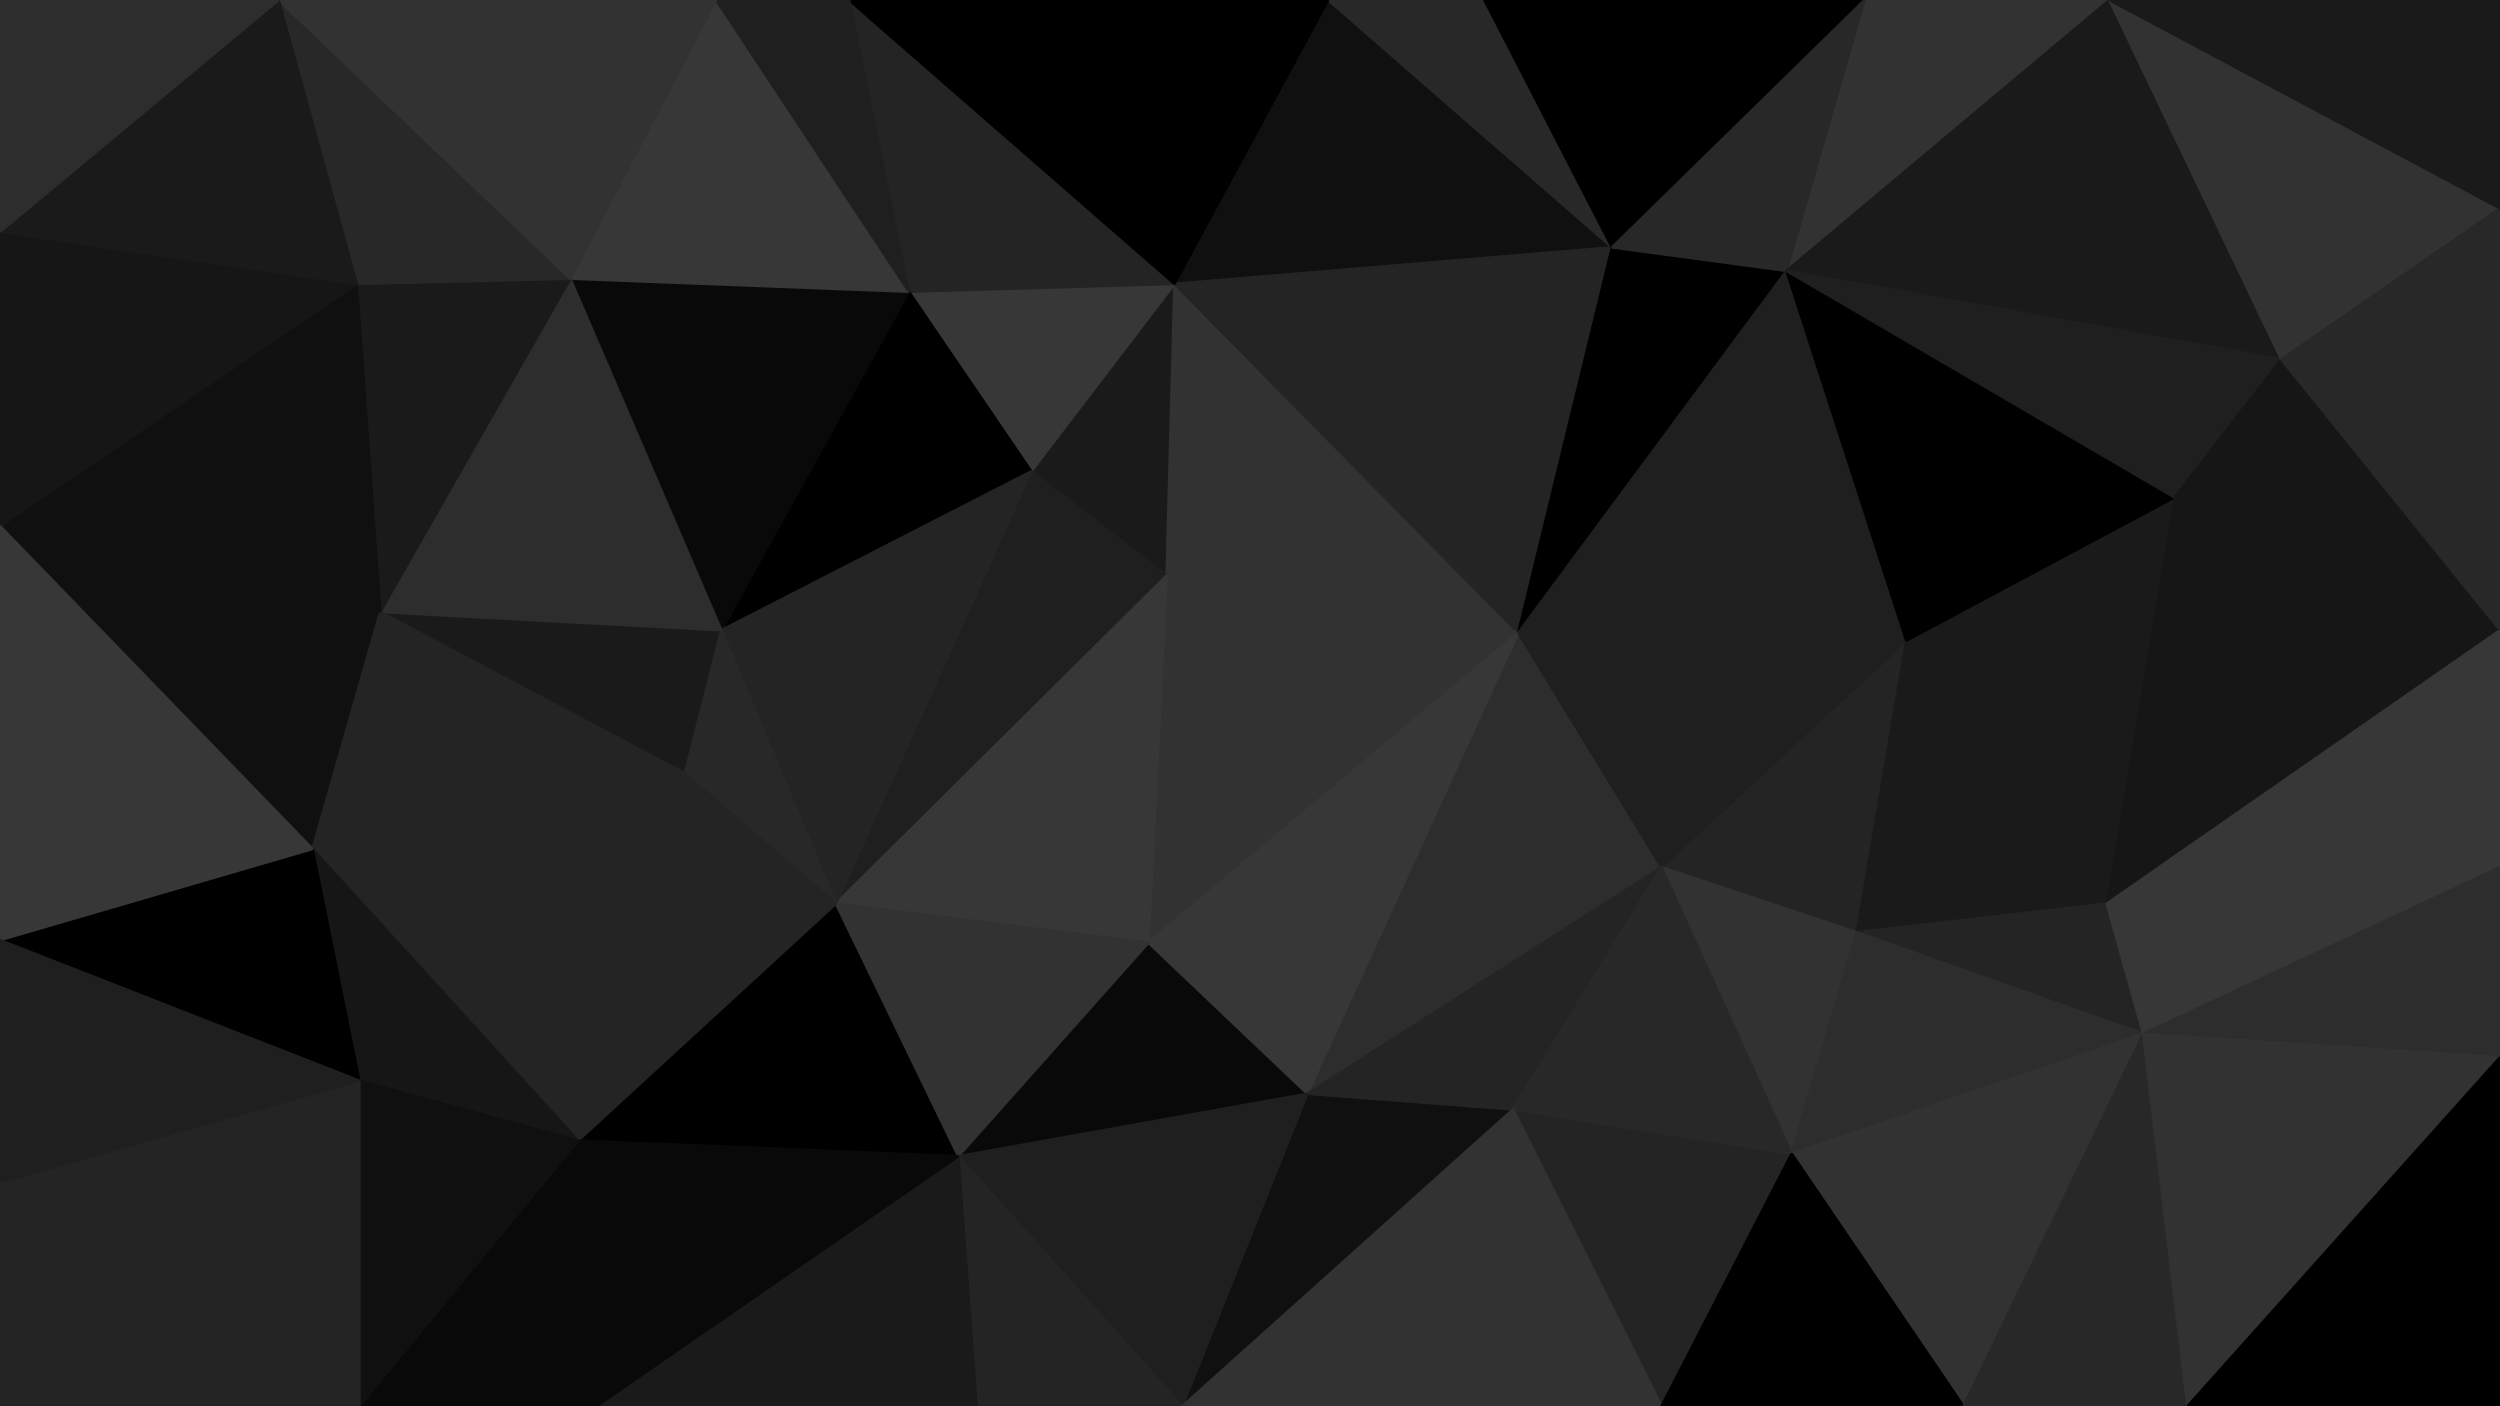
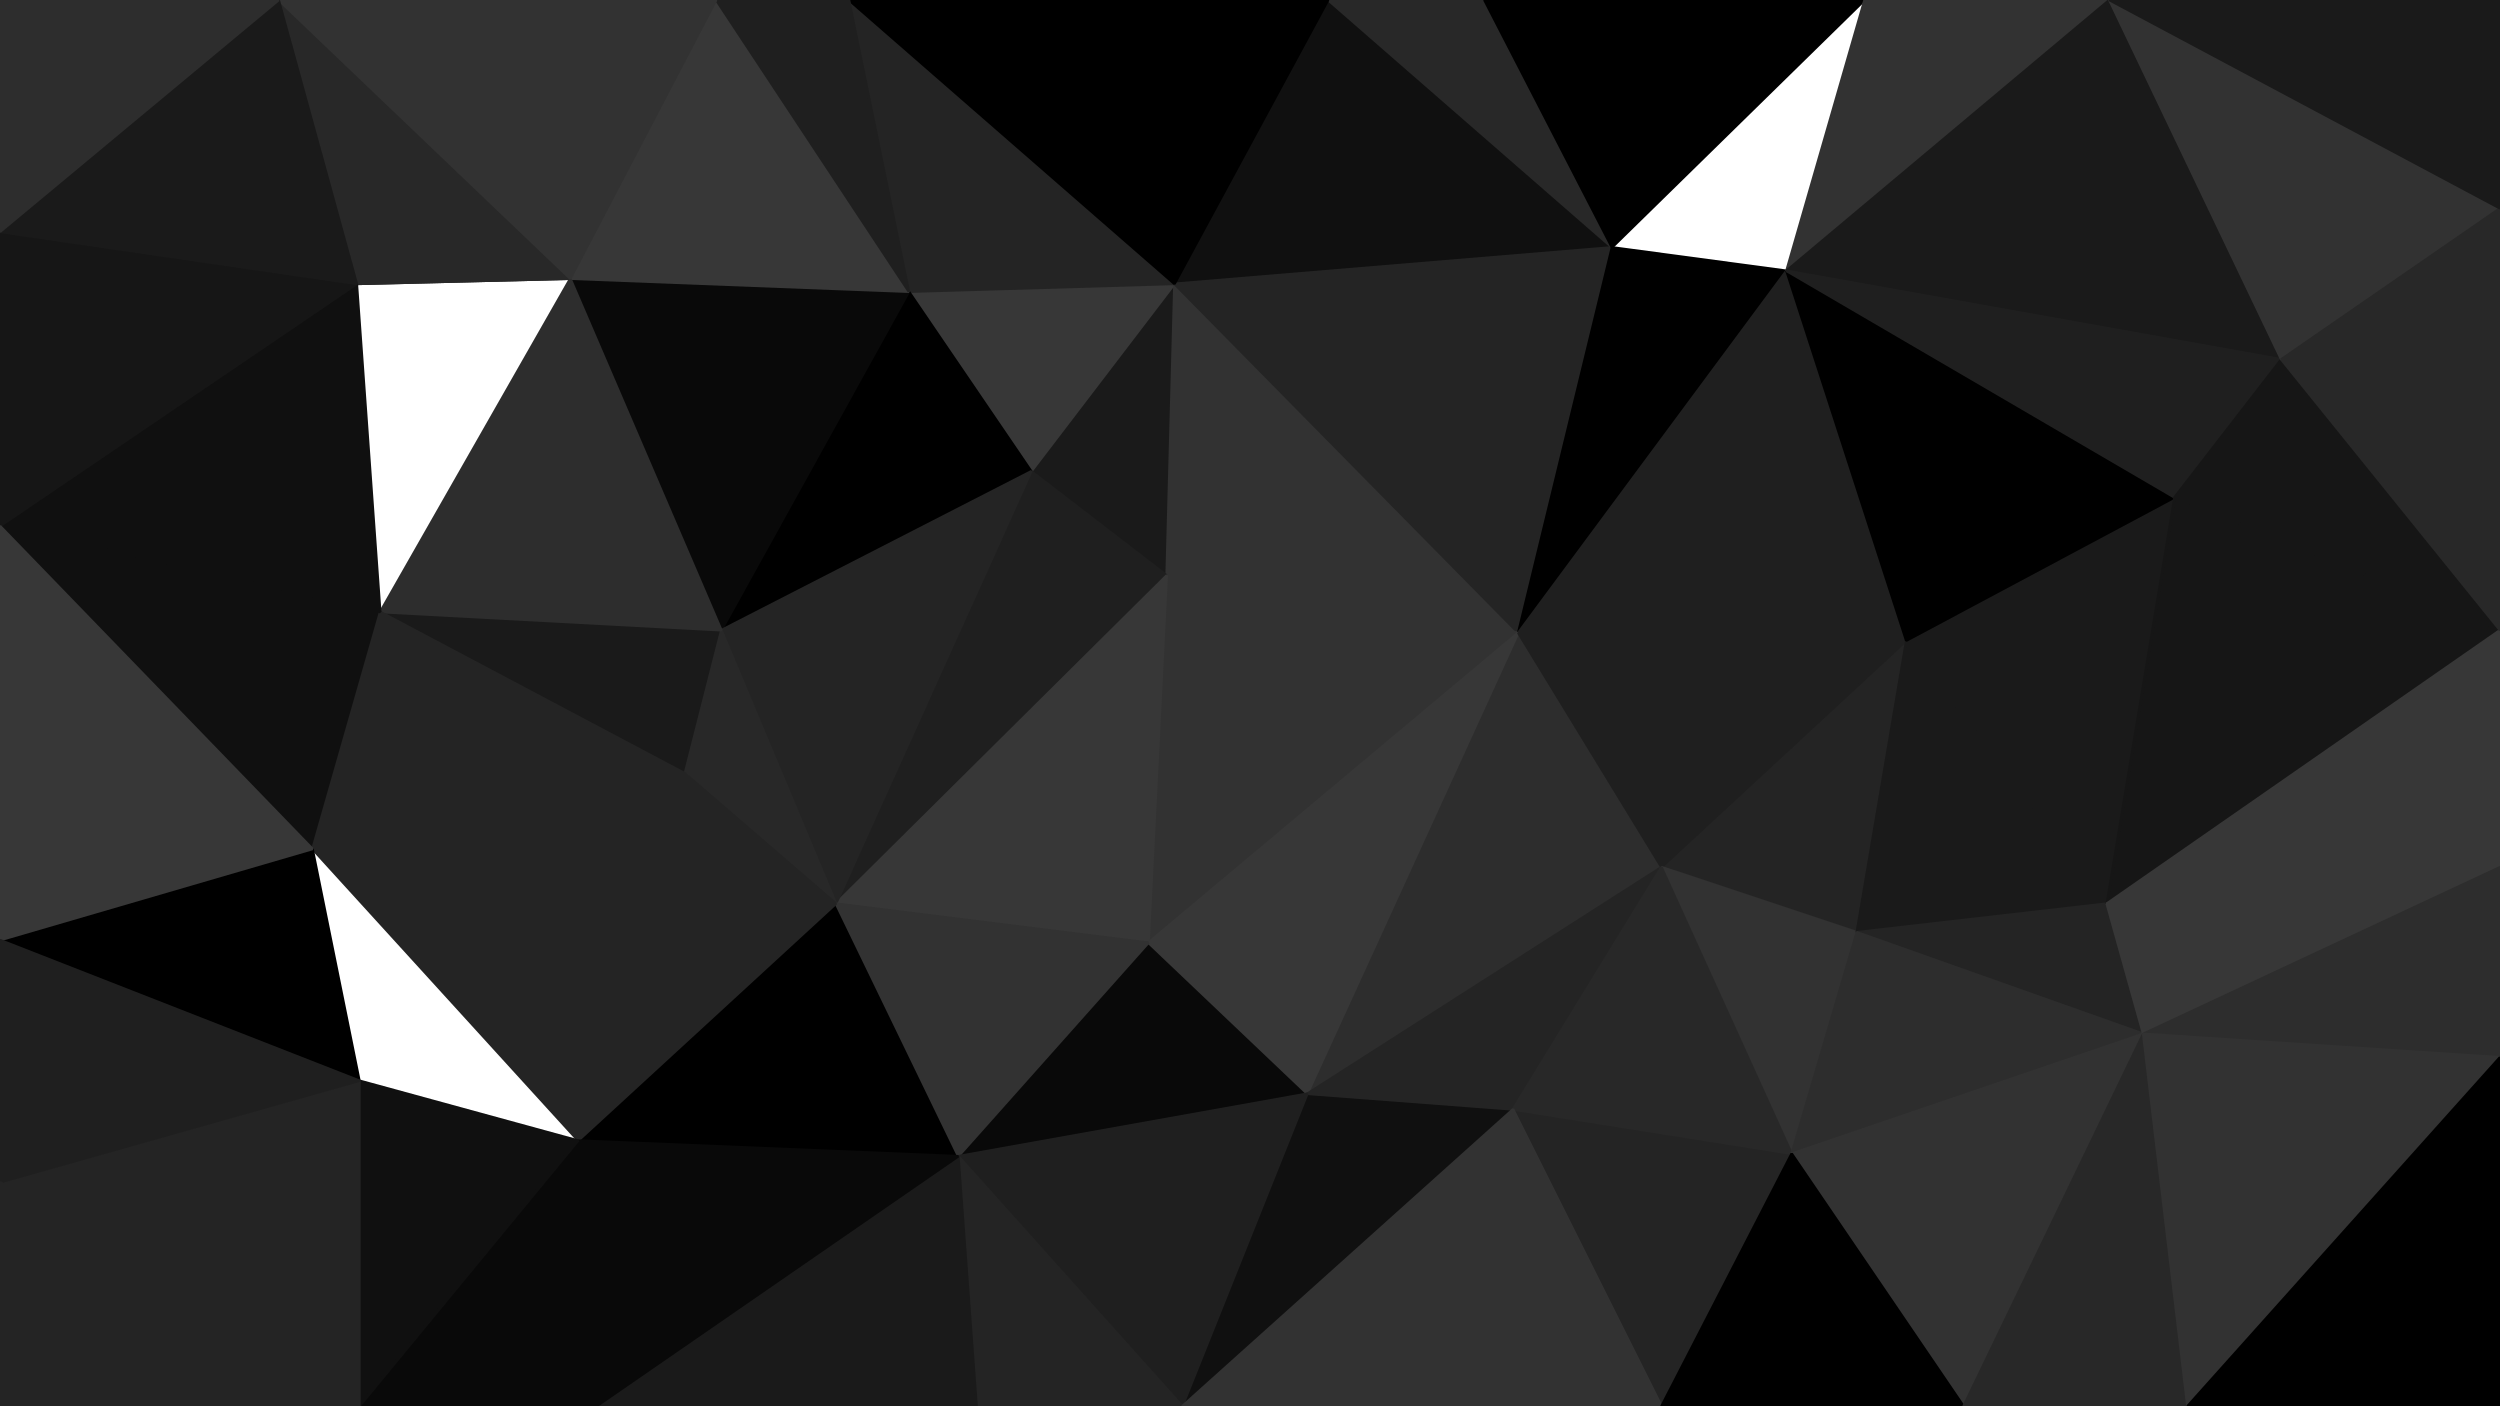
<svg xmlns="http://www.w3.org/2000/svg" id="visual" viewBox="0 0 960 540" width="960" height="540" version="1.1">
  <g stroke-width="1" stroke-linejoin="bevel">
    <path d="M448 221L451 109L396 181Z" fill="#1a1a1a" stroke="#1a1a1a" />
    <path d="M451 109L349 112L396 181Z" fill="#373737" stroke="#373737" />
    <path d="M448 221L583 243L451 109Z" fill="#323232" stroke="#323232" />
    <path d="M619 95L510 0L451 109Z" fill="#101010" stroke="#101010" />
    <path d="M451 109L326 0L349 112Z" fill="#242424" stroke="#242424" />
    <path d="M583 243L619 95L451 109Z" fill="#242424" stroke="#242424" />
    <path d="M349 112L277 242L396 181Z" fill="#000000" stroke="#000000" />
    <path d="M396 181L321 347L448 221Z" fill="#1f1f1f" stroke="#1f1f1f" />
    <path d="M448 221L441 362L583 243Z" fill="#323232" stroke="#323232" />
    <path d="M321 347L441 362L448 221Z" fill="#373737" stroke="#373737" />
    <path d="M619 95L570 0L510 0Z" fill="#282828" stroke="#282828" />
    <path d="M510 0L326 0L451 109Z" fill="#000000" stroke="#000000" />
    <path d="M349 112L219 107L277 242Z" fill="#090909" stroke="#090909" />
    <path d="M277 242L321 347L396 181Z" fill="#242424" stroke="#242424" />
    <path d="M146 235L263 297L277 242Z" fill="#1a1a1a" stroke="#1a1a1a" />
    <path d="M277 242L263 297L321 347Z" fill="#282828" stroke="#282828" />
    <path d="M275 0L219 107L349 112Z" fill="#373737" stroke="#373737" />
    <path d="M326 0L275 0L349 112Z" fill="#1f1f1f" stroke="#1f1f1f" />
    <path d="M583 243L686 104L619 95Z" fill="#000000" stroke="#000000" />
    <path d="M619 95L716 0L570 0Z" fill="#000000" stroke="#000000" />
    <path d="M502 420L638 333L583 243Z" fill="#2d2d2d" stroke="#2d2d2d" />
    <path d="M583 243L732 246L686 104Z" fill="#1f1f1f" stroke="#1f1f1f" />
    <path d="M368 444L502 420L441 362Z" fill="#090909" stroke="#090909" />
    <path d="M441 362L502 420L583 243Z" fill="#373737" stroke="#373737" />
    <path d="M222 438L368 444L321 347Z" fill="#000000" stroke="#000000" />
    <path d="M321 347L368 444L441 362Z" fill="#323232" stroke="#323232" />
    <path d="M454 540L581 426L502 420Z" fill="#101010" stroke="#101010" />
    <path d="M502 420L581 426L638 333Z" fill="#242424" stroke="#242424" />
    <path d="M713 358L732 246L638 333Z" fill="#242424" stroke="#242424" />
    <path d="M638 333L732 246L583 243Z" fill="#1f1f1f" stroke="#1f1f1f" />
    <path d="M219 107L146 235L277 242Z" fill="#2d2d2d" stroke="#2d2d2d" />
    <path d="M263 297L222 438L321 347Z" fill="#242424" stroke="#242424" />
-     <path d="M137 109L146 235L219 107Z" fill="#1a1a1a" stroke="#1a1a1a" />
+     <path d="M137 109L219 107Z" fill="#1a1a1a" stroke="#1a1a1a" />
    <path d="M810 0L716 0L686 104Z" fill="#323232" stroke="#323232" />
-     <path d="M686 104L716 0L619 95Z" fill="#282828" stroke="#282828" />
    <path d="M107 0L137 109L219 107Z" fill="#282828" stroke="#282828" />
    <path d="M688 443L713 358L638 333Z" fill="#323232" stroke="#323232" />
    <path d="M120 326L222 438L263 297Z" fill="#242424" stroke="#242424" />
    <path d="M638 540L688 443L581 426Z" fill="#242424" stroke="#242424" />
    <path d="M581 426L688 443L638 333Z" fill="#282828" stroke="#282828" />
    <path d="M0 202L120 326L146 235Z" fill="#101010" stroke="#101010" />
    <path d="M146 235L120 326L263 297Z" fill="#242424" stroke="#242424" />
    <path d="M368 444L454 540L502 420Z" fill="#1f1f1f" stroke="#1f1f1f" />
    <path d="M375 540L454 540L368 444Z" fill="#242424" stroke="#242424" />
    <path d="M275 0L107 0L219 107Z" fill="#323232" stroke="#323232" />
    <path d="M137 109L0 202L146 235Z" fill="#101010" stroke="#101010" />
    <path d="M229 540L375 540L368 444Z" fill="#1a1a1a" stroke="#1a1a1a" />
    <path d="M809 347L732 246L713 358Z" fill="#1a1a1a" stroke="#1a1a1a" />
    <path d="M809 347L835 191L732 246Z" fill="#1a1a1a" stroke="#1a1a1a" />
    <path d="M732 246L835 191L686 104Z" fill="#000000" stroke="#000000" />
    <path d="M876 138L810 0L686 104Z" fill="#1a1a1a" stroke="#1a1a1a" />
-     <path d="M120 326L138 415L222 438Z" fill="#161616" stroke="#161616" />
    <path d="M222 438L229 540L368 444Z" fill="#090909" stroke="#090909" />
    <path d="M823 397L809 347L713 358Z" fill="#242424" stroke="#242424" />
    <path d="M454 540L638 540L581 426Z" fill="#323232" stroke="#323232" />
    <path d="M688 443L823 397L713 358Z" fill="#2d2d2d" stroke="#2d2d2d" />
    <path d="M835 191L876 138L686 104Z" fill="#1f1f1f" stroke="#1f1f1f" />
    <path d="M960 242L876 138L835 191Z" fill="#161616" stroke="#161616" />
    <path d="M138 540L229 540L222 438Z" fill="#090909" stroke="#090909" />
    <path d="M754 540L823 397L688 443Z" fill="#323232" stroke="#323232" />
    <path d="M809 347L960 242L835 191Z" fill="#161616" stroke="#161616" />
    <path d="M120 326L0 361L138 415Z" fill="#000000" stroke="#000000" />
    <path d="M0 89L0 202L137 109Z" fill="#161616" stroke="#161616" />
    <path d="M107 0L0 89L137 109Z" fill="#1a1a1a" stroke="#1a1a1a" />
    <path d="M107 0L0 0L0 89Z" fill="#2d2d2d" stroke="#2d2d2d" />
    <path d="M638 540L754 540L688 443Z" fill="#000000" stroke="#000000" />
    <path d="M138 415L138 540L222 438Z" fill="#101010" stroke="#101010" />
    <path d="M0 454L138 540L138 415Z" fill="#242424" stroke="#242424" />
    <path d="M0 202L0 361L120 326Z" fill="#373737" stroke="#373737" />
    <path d="M960 333L809 347L823 397Z" fill="#373737" stroke="#373737" />
    <path d="M960 333L960 242L809 347Z" fill="#373737" stroke="#373737" />
    <path d="M876 138L960 80L810 0Z" fill="#323232" stroke="#323232" />
    <path d="M960 242L960 80L876 138Z" fill="#282828" stroke="#282828" />
    <path d="M0 361L0 454L138 415Z" fill="#1f1f1f" stroke="#1f1f1f" />
    <path d="M960 80L960 0L810 0Z" fill="#1a1a1a" stroke="#1a1a1a" />
    <path d="M960 406L960 333L823 397Z" fill="#2d2d2d" stroke="#2d2d2d" />
    <path d="M754 540L840 540L823 397Z" fill="#282828" stroke="#282828" />
    <path d="M840 540L960 406L823 397Z" fill="#323232" stroke="#323232" />
    <path d="M0 454L0 540L138 540Z" fill="#242424" stroke="#242424" />
    <path d="M840 540L960 540L960 406Z" fill="#000000" stroke="#000000" />
  </g>
</svg>